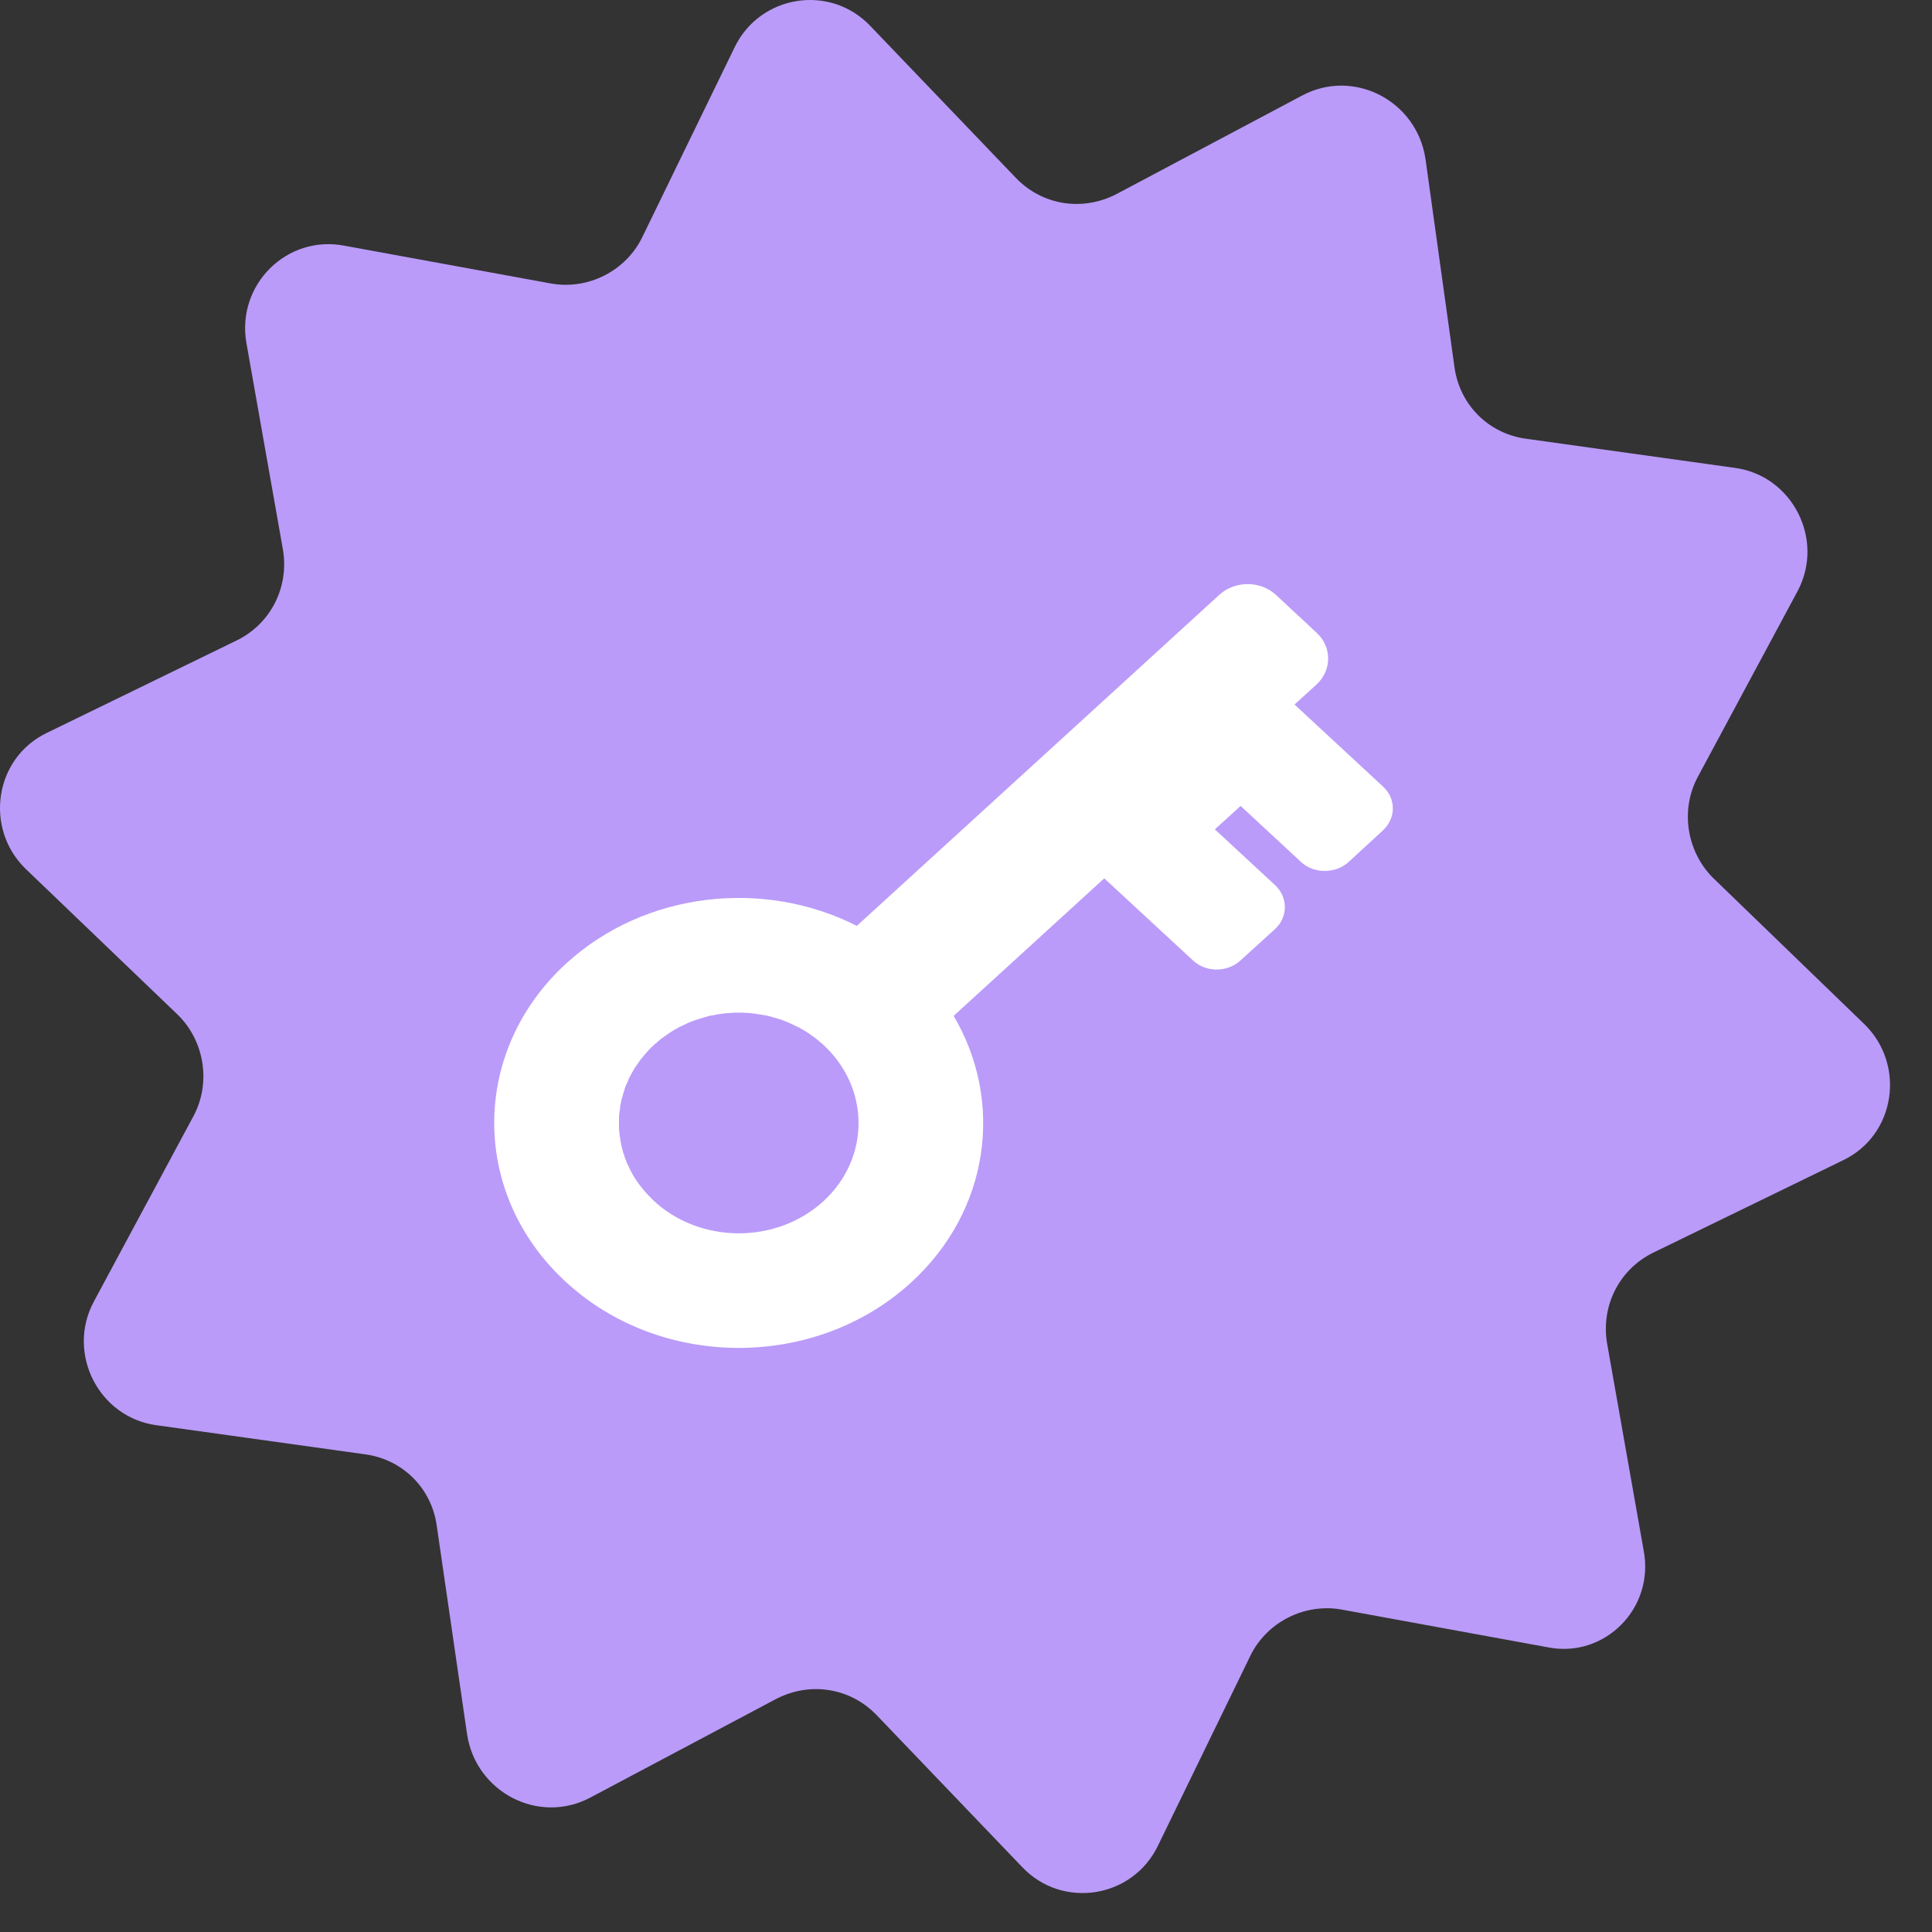
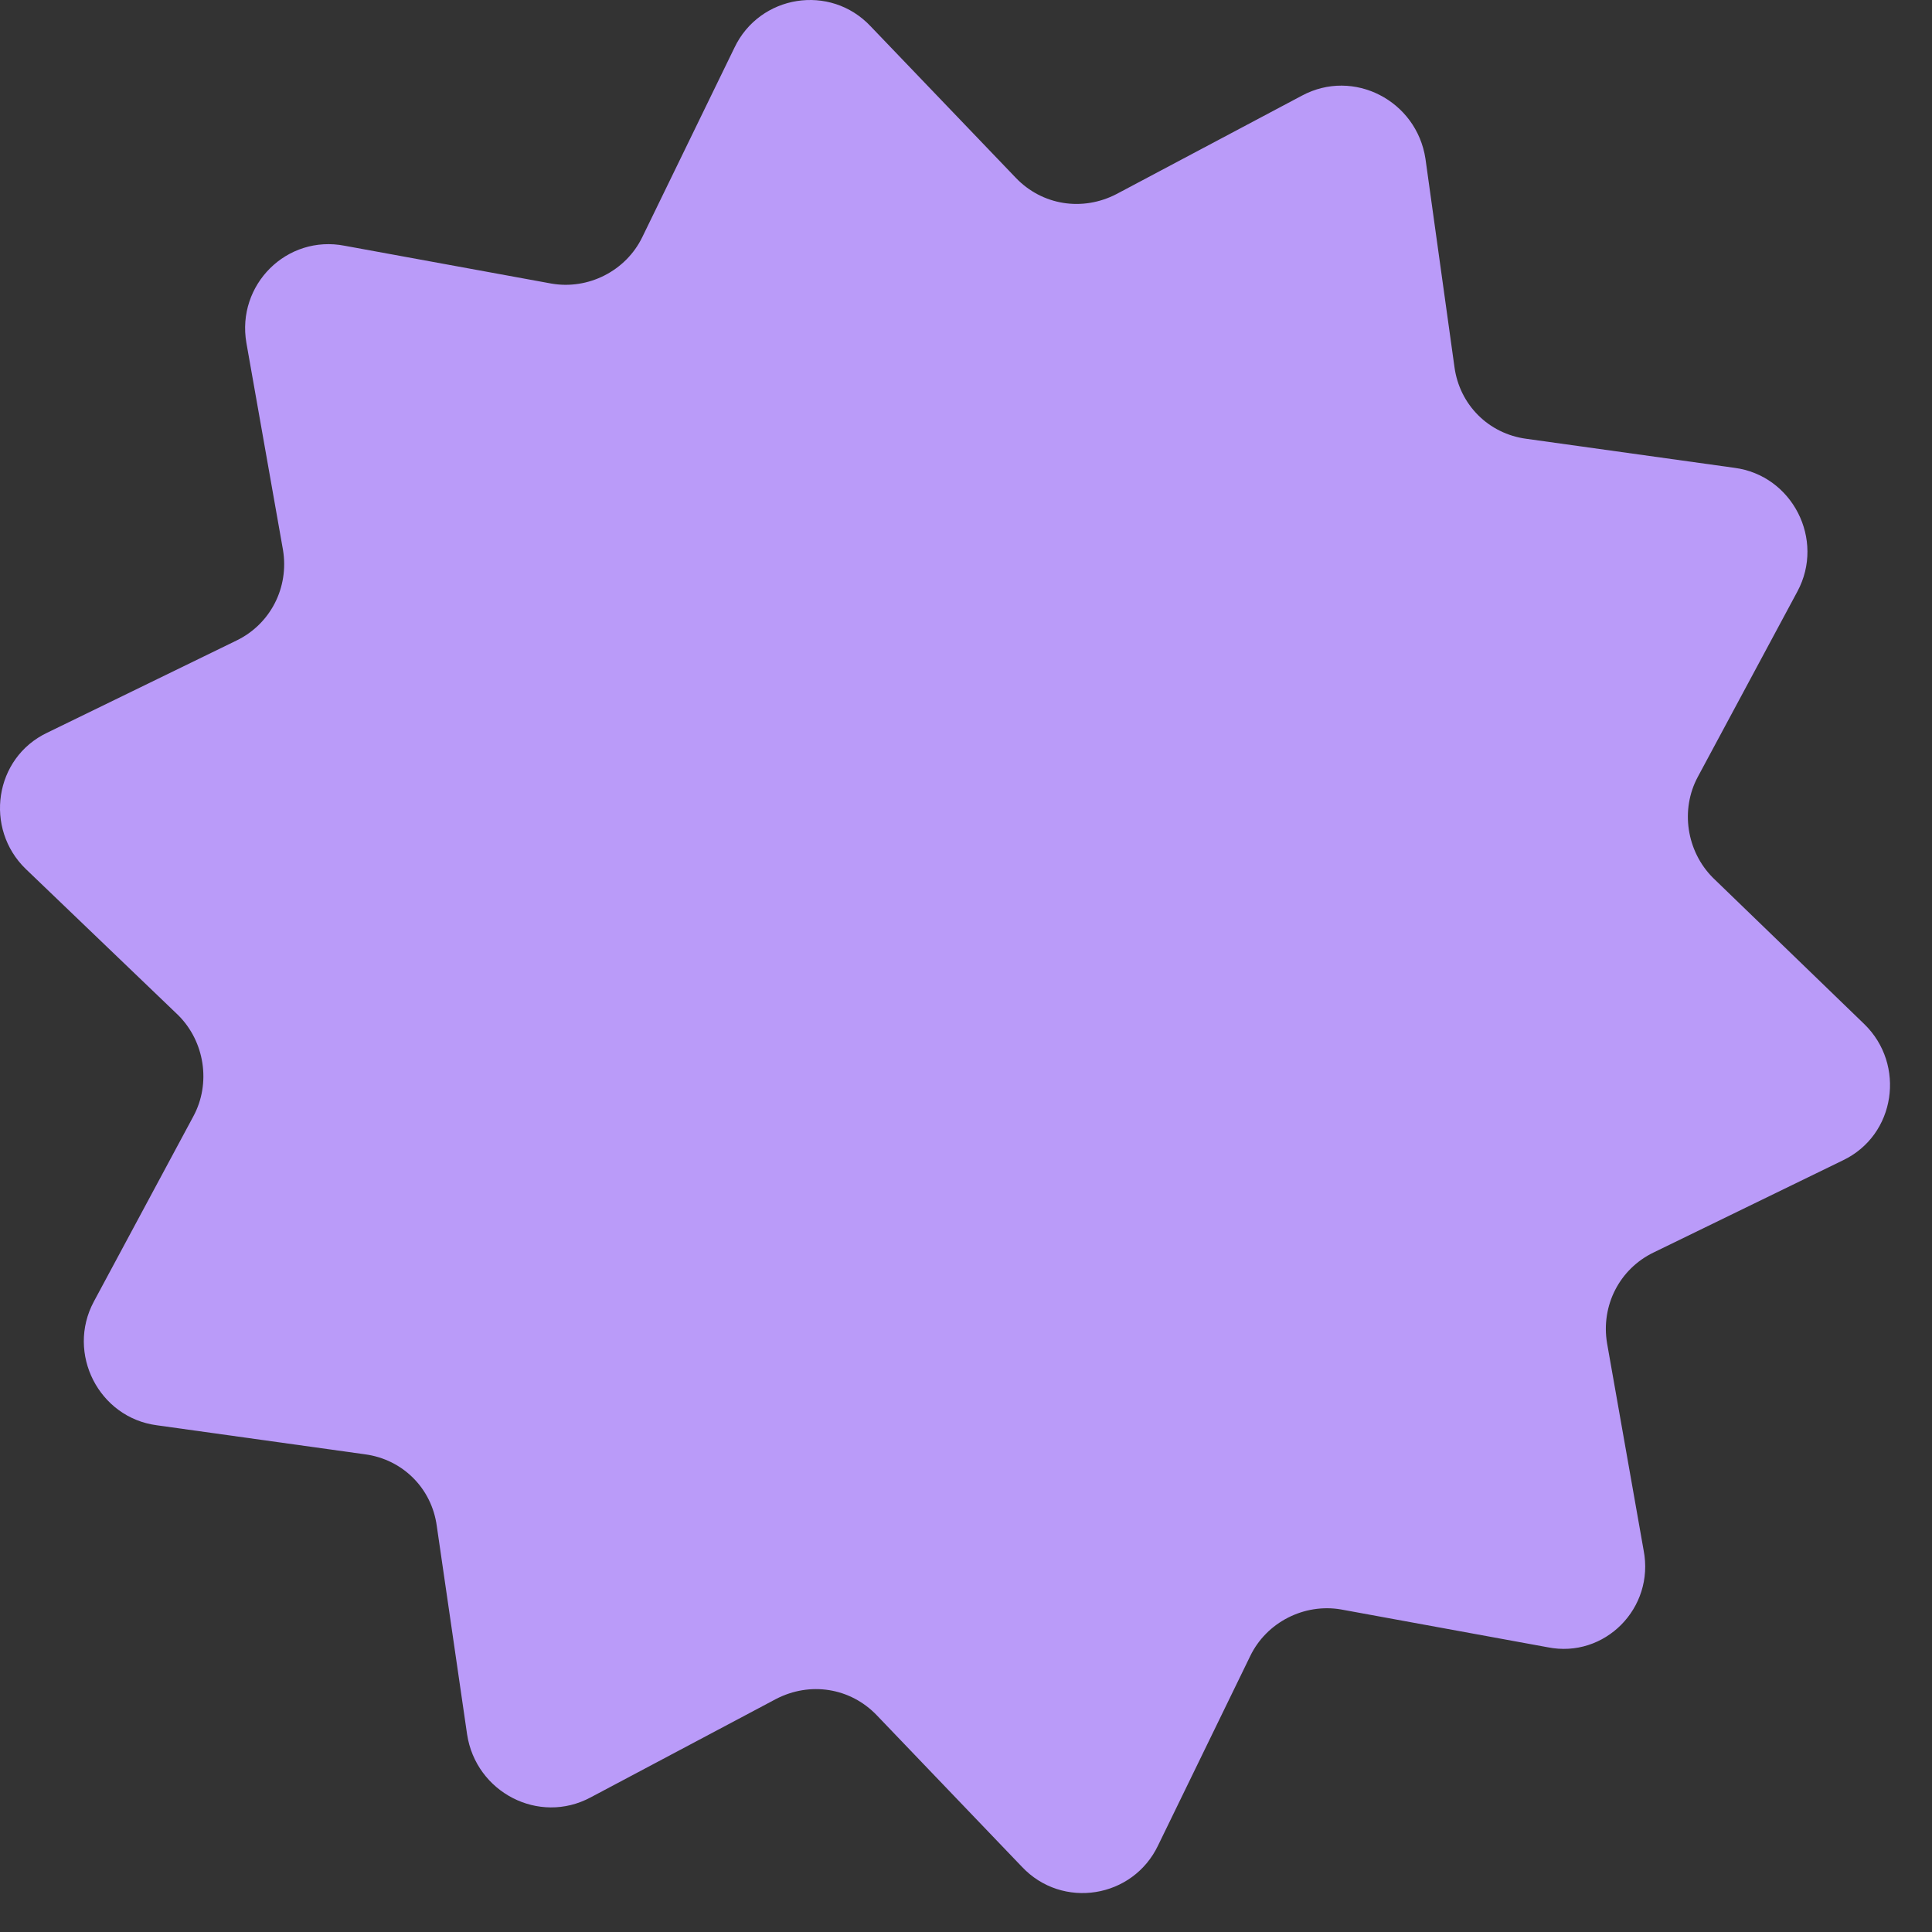
<svg xmlns="http://www.w3.org/2000/svg" width="43" height="43" viewBox="0 0 43 43" fill="none">
  <rect x="0" y="0" width="43" height="43" fill="#333333" stroke="none" />
  <path d="M34.448 36.663L29.846 35.821C29.032 35.681 28.19 36.102 27.825 36.86L25.776 41.071C25.215 42.251 23.643 42.503 22.745 41.549L19.517 38.179C18.928 37.562 18.03 37.421 17.272 37.814L13.146 40.004C11.995 40.622 10.592 39.892 10.396 38.601L9.722 33.968C9.61 33.126 8.964 32.48 8.122 32.368L3.491 31.722C2.2 31.553 1.471 30.121 2.088 28.97L4.305 24.843C4.698 24.113 4.558 23.186 3.969 22.597L0.573 19.34C-0.354 18.442 -0.129 16.869 1.05 16.308L5.26 14.258C6.017 13.893 6.438 13.079 6.298 12.237L5.484 7.632C5.26 6.34 6.382 5.217 7.673 5.47L12.276 6.312C13.09 6.453 13.932 6.032 14.297 5.274L16.346 1.062C16.907 -0.117 18.479 -0.37 19.377 0.585L22.605 3.954C23.194 4.572 24.092 4.712 24.85 4.319L28.976 2.129C30.126 1.511 31.53 2.241 31.726 3.533L32.371 8.165C32.484 9.008 33.129 9.654 33.971 9.766L38.602 10.412C39.893 10.58 40.623 12.012 40.005 13.163L37.788 17.29C37.395 18.02 37.536 18.947 38.125 19.537L41.493 22.793C42.419 23.692 42.195 25.264 41.016 25.826L36.806 27.875C36.048 28.24 35.627 29.055 35.768 29.897L36.581 34.501C36.834 35.793 35.711 36.916 34.448 36.663Z" fill="#BA9BF9" />
-   <path fill-rule="evenodd" clip-rule="evenodd" d="M28.398 13.24L29.302 14.082C29.65 14.402 29.645 14.919 29.298 15.238L28.812 15.68L30.784 17.509C31.075 17.777 31.07 18.214 30.779 18.482L30.013 19.187C29.721 19.451 29.241 19.451 28.955 19.183L27.612 17.937L27.039 18.459L28.383 19.704C28.669 19.972 28.669 20.41 28.378 20.678L27.607 21.378C27.315 21.646 26.84 21.646 26.554 21.378L24.577 19.549L21.225 22.61C22.349 24.514 22.032 26.944 20.275 28.547C18.145 30.494 14.696 30.484 12.581 28.519C10.461 26.559 10.476 23.386 12.607 21.439C14.364 19.836 17.011 19.559 19.07 20.607C22.937 17.077 23.397 16.658 27.141 13.236C27.489 12.921 28.051 12.921 28.398 13.24ZM18.334 23.263C19.371 24.227 19.366 25.783 18.324 26.738C17.276 27.692 15.585 27.687 14.548 26.723C14.518 26.695 14.487 26.662 14.456 26.629C14.441 26.615 14.425 26.601 14.41 26.582C14.293 26.455 14.191 26.324 14.104 26.178C14.094 26.164 14.083 26.145 14.073 26.126C14.053 26.093 14.037 26.056 14.017 26.018C14.007 25.999 14.002 25.98 13.992 25.962C13.981 25.948 13.976 25.929 13.966 25.91C13.956 25.891 13.95 25.872 13.94 25.854C13.935 25.835 13.93 25.816 13.92 25.797C13.915 25.778 13.904 25.759 13.899 25.741C13.894 25.722 13.889 25.703 13.884 25.684H13.879C13.874 25.666 13.869 25.647 13.864 25.628C13.854 25.59 13.843 25.548 13.833 25.51C13.828 25.492 13.828 25.473 13.823 25.454C13.818 25.435 13.813 25.416 13.813 25.393C13.807 25.374 13.803 25.355 13.803 25.336C13.797 25.318 13.797 25.299 13.792 25.28C13.792 25.256 13.787 25.238 13.787 25.219C13.782 25.2 13.782 25.181 13.782 25.163C13.777 25.139 13.777 25.12 13.777 25.101C13.777 25.082 13.777 25.064 13.777 25.045C13.777 25.021 13.777 25.003 13.777 24.984C13.777 24.965 13.777 24.946 13.777 24.927C13.777 24.904 13.777 24.885 13.777 24.866C13.777 24.848 13.782 24.829 13.782 24.81C13.782 24.787 13.787 24.768 13.787 24.749C13.792 24.73 13.792 24.711 13.797 24.692C13.797 24.669 13.803 24.65 13.803 24.631C13.807 24.613 13.807 24.594 13.813 24.575C13.818 24.556 13.823 24.537 13.823 24.514C13.828 24.495 13.833 24.476 13.838 24.457C13.843 24.439 13.848 24.42 13.854 24.401C13.858 24.382 13.864 24.363 13.869 24.345C13.874 24.326 13.879 24.307 13.889 24.288C13.894 24.265 13.899 24.246 13.905 24.227C13.915 24.208 13.92 24.189 13.925 24.17C13.935 24.152 13.94 24.138 13.95 24.119C13.956 24.1 13.966 24.081 13.976 24.062C13.981 24.044 13.992 24.025 13.996 24.006C14.007 23.987 14.017 23.968 14.027 23.95C14.037 23.935 14.043 23.917 14.053 23.898C14.063 23.879 14.073 23.86 14.083 23.846C14.094 23.827 14.104 23.808 14.114 23.79C14.124 23.771 14.139 23.757 14.15 23.738C14.16 23.719 14.17 23.705 14.185 23.686C14.196 23.668 14.206 23.653 14.221 23.634C14.232 23.616 14.242 23.602 14.257 23.583C14.267 23.569 14.283 23.55 14.298 23.536C14.308 23.517 14.323 23.503 14.339 23.484C14.349 23.47 14.364 23.451 14.38 23.437C14.395 23.423 14.41 23.404 14.421 23.39C14.436 23.371 14.451 23.357 14.466 23.343C14.482 23.329 14.497 23.31 14.512 23.296C14.528 23.282 14.548 23.268 14.563 23.249C14.579 23.235 14.594 23.221 14.614 23.207C14.63 23.193 14.645 23.178 14.661 23.165C14.681 23.15 14.696 23.136 14.712 23.122C14.732 23.108 14.747 23.099 14.768 23.084C14.783 23.07 14.804 23.056 14.819 23.047C14.834 23.033 14.855 23.019 14.875 23.009C14.89 22.995 14.911 22.985 14.926 22.971C14.947 22.962 14.962 22.948 14.982 22.939C15.003 22.924 15.018 22.915 15.039 22.906C15.059 22.896 15.075 22.882 15.095 22.873C15.115 22.863 15.136 22.854 15.151 22.845C15.171 22.835 15.192 22.826 15.212 22.817C15.228 22.807 15.248 22.798 15.269 22.788C15.289 22.779 15.309 22.77 15.33 22.76C15.345 22.755 15.366 22.746 15.386 22.737C15.407 22.732 15.427 22.722 15.447 22.713C15.468 22.708 15.488 22.699 15.509 22.694C15.55 22.68 15.59 22.666 15.631 22.657C15.652 22.647 15.672 22.643 15.693 22.638C15.713 22.633 15.734 22.628 15.754 22.619C15.774 22.614 15.795 22.61 15.815 22.605C15.836 22.6 15.856 22.596 15.882 22.596C15.902 22.591 15.923 22.586 15.943 22.581C15.963 22.577 15.984 22.577 16.004 22.572C16.025 22.567 16.05 22.567 16.071 22.563C16.091 22.558 16.112 22.558 16.132 22.553C16.152 22.553 16.173 22.549 16.199 22.549C16.219 22.549 16.239 22.544 16.26 22.544C16.28 22.544 16.301 22.544 16.326 22.539C16.346 22.539 16.367 22.539 16.387 22.539C16.408 22.539 16.428 22.539 16.454 22.539C16.474 22.539 16.495 22.539 16.515 22.539C16.535 22.539 16.561 22.539 16.582 22.544C16.602 22.544 16.622 22.544 16.643 22.544C16.663 22.549 16.689 22.549 16.709 22.549C16.73 22.553 16.75 22.553 16.771 22.558C16.791 22.558 16.811 22.563 16.837 22.567C16.858 22.567 16.878 22.572 16.898 22.577C16.919 22.577 16.939 22.581 16.96 22.586C16.98 22.591 17.006 22.596 17.026 22.596C17.047 22.6 17.067 22.605 17.087 22.61C17.108 22.614 17.128 22.619 17.149 22.624C17.169 22.633 17.19 22.638 17.21 22.643C17.23 22.647 17.251 22.652 17.271 22.661C17.292 22.666 17.312 22.671 17.333 22.68C17.353 22.685 17.374 22.694 17.394 22.699C17.414 22.708 17.435 22.713 17.455 22.722C17.476 22.727 17.496 22.737 17.517 22.746C17.537 22.755 17.552 22.76 17.573 22.769C17.593 22.779 17.614 22.788 17.634 22.798C17.655 22.807 17.67 22.817 17.69 22.826C17.711 22.835 17.731 22.845 17.752 22.854C17.767 22.863 17.787 22.873 17.808 22.882C17.823 22.892 17.844 22.906 17.864 22.915C17.879 22.924 17.9 22.939 17.92 22.948C17.936 22.957 17.956 22.971 17.971 22.981C18.012 23.005 18.048 23.033 18.078 23.056C18.099 23.07 18.114 23.08 18.135 23.094C18.15 23.108 18.171 23.122 18.186 23.136C18.201 23.15 18.222 23.164 18.237 23.178C18.252 23.193 18.267 23.207 18.288 23.221C18.303 23.235 18.319 23.249 18.334 23.263Z" fill="white" />
</svg>